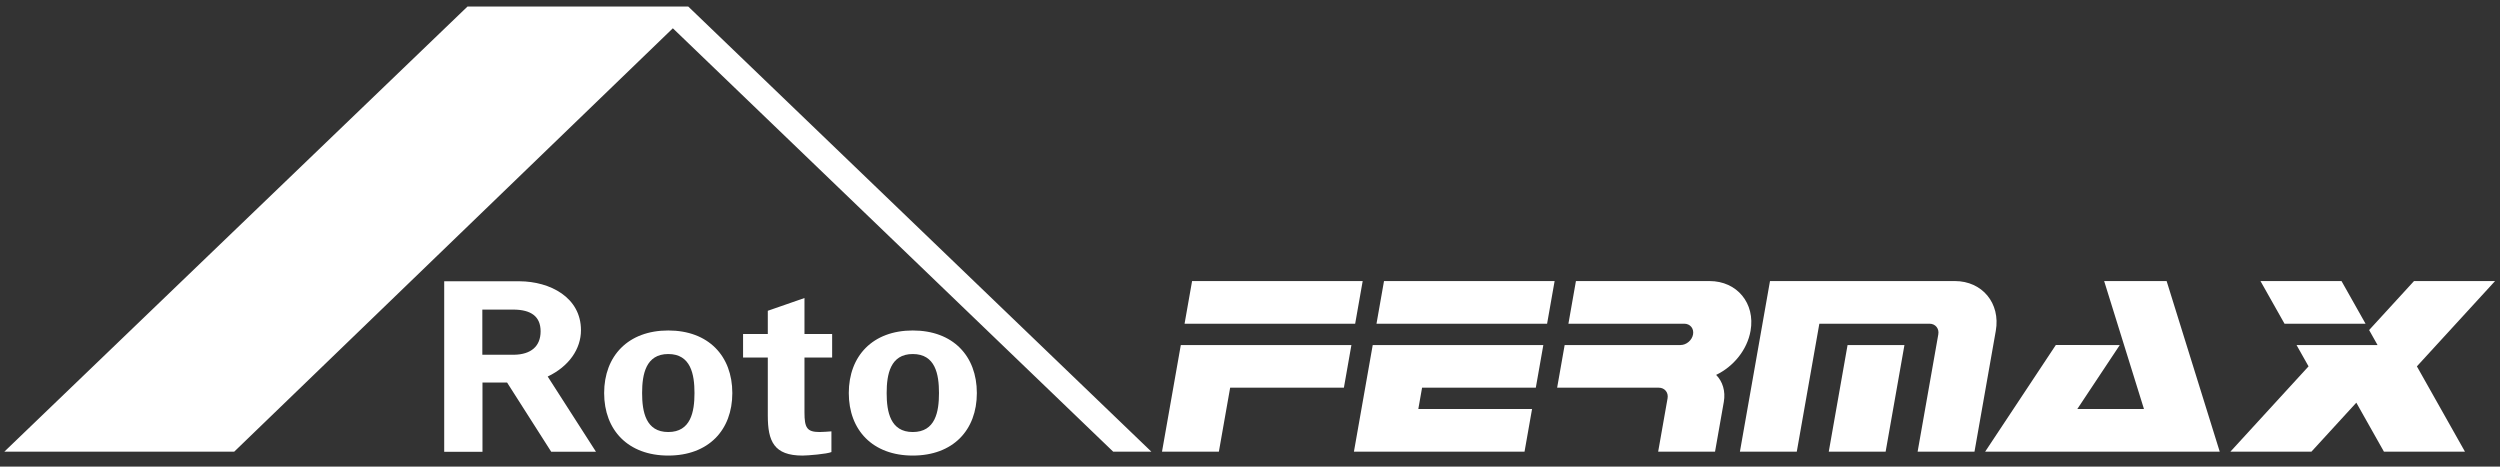
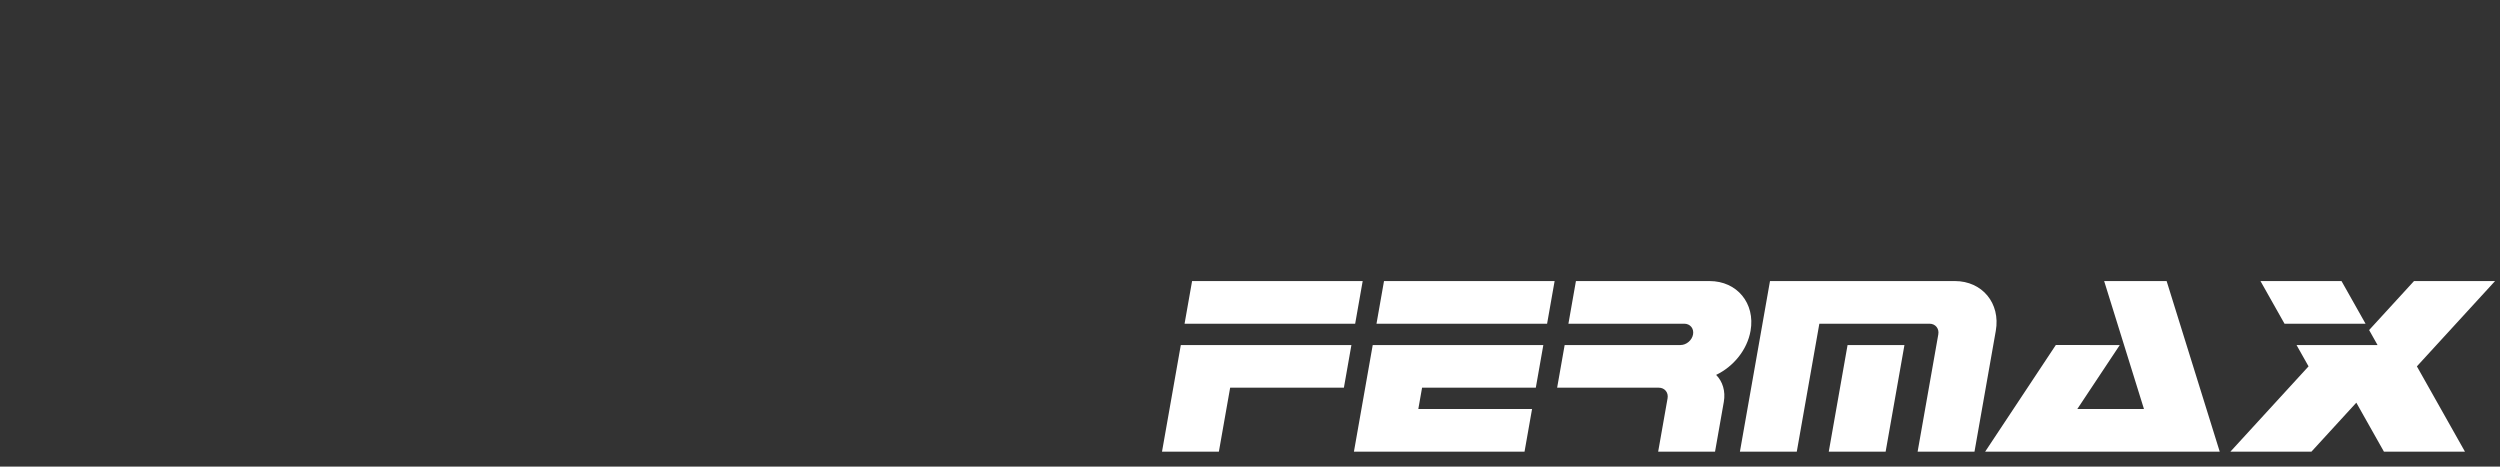
<svg xmlns="http://www.w3.org/2000/svg" version="1.1" id="Layer_1" x="0px" y="0px" width="576px" height="107.5px" viewBox="0 0 576 107.5" enable-background="new 0 0 576 107.5" xml:space="preserve">
  <rect x="0" y="0" width="576" height="107.5" fill="#333333" stroke="none" />
  <g>
-     <path fill="#FFFFFF" d="M153.966,104.962c-9.24,0-14.771-5.849-14.771-14.399c0-8.562,5.531-14.42,14.771-14.42   c9.252,0,14.761,5.858,14.761,14.42C168.727,99.113,163.219,104.962,153.966,104.962L153.966,104.962z M153.966,99.538   L153.966,99.538c5.19,0,6.044-4.649,6.044-8.976c0-4.332-0.854-8.994-6.044-8.994c-5.169,0-6.024,4.662-6.024,8.994   C147.942,94.889,148.797,99.538,153.966,99.538L153.966,99.538z M176.901,76.957v-5.354l8.449-2.937v8.291h6.375v5.421h-6.375   v12.623c0,3.575,0.572,4.537,3.496,4.537c0.911,0,1.811-0.102,2.714-0.155v4.767c-0.962,0.445-5.485,0.814-6.65,0.814   c-6.6,0-8.009-3.301-8.009-9.21V82.378h-5.699v-5.421H176.901L176.901,76.957z M210.3,104.962c-9.223,0-14.738-5.849-14.738-14.399   c0-8.562,5.516-14.42,14.738-14.42c9.27,0,14.766,5.858,14.766,14.42C225.065,99.113,219.57,104.962,210.3,104.962L210.3,104.962z    M210.3,99.538L210.3,99.538c5.215,0,6.042-4.649,6.042-8.976c0-4.332-0.827-8.994-6.042-8.994c-5.16,0-6.014,4.662-6.014,8.994   C204.286,94.889,205.14,99.538,210.3,99.538L210.3,99.538z M137.315,104.086L126.19,86.752c4.928-2.338,7.665-6.387,7.665-10.668   c0-7.589-7.133-11.229-14.125-11.279h-17.386v39.289h8.818v-15.96h5.668l10.171,15.952H137.315L137.315,104.086z M111.129,71.332   L111.129,71.332h7.34c3.824,0.064,6.087,1.525,6.087,5.009c0,3.484-2.264,5.327-6.087,5.391h-7.34V71.332L111.129,71.332z    M1,104.063L107.718,1.5h50.849l106.708,102.563h-8.797L155.025,6.516L53.964,104.063H1L1,104.063z" />
    <path fill-rule="evenodd" clip-rule="evenodd" fill="#FFFFFF" d="M274.657,64.756h39.306l-1.732,9.827h-39.307L274.657,64.756   L274.657,64.756z M272.058,79.496h39.307l-1.732,9.827h-26.205l-2.599,14.739h-13.102L272.058,79.496L272.058,79.496z    M318.876,64.756h39.307l-1.732,9.827h-39.307L318.876,64.756L318.876,64.756z M326.78,94.236h26.205l-1.733,9.826h-26.204h-13.103   l4.332-24.566h39.307l-1.732,9.827h-26.205L326.78,94.236L326.78,94.236z M393.887,64.756c6.331,0.001,10.56,5.133,9.442,11.465   c-0.777,4.41-3.943,8.238-7.932,10.155c1.488,1.502,2.207,3.732,1.769,6.223l-2.021,11.464h-13.103l2.166-12.283   c0.239-1.356-0.667-2.456-2.023-2.456h-23.42l1.732-9.827h26.695c1.352,0,2.652-1.105,2.89-2.456   c0.239-1.352-0.672-2.457-2.023-2.457h-26.695l1.732-9.827H393.887L393.887,64.756z M446.585,77.04   c0.238-1.352-0.674-2.457-2.024-2.457c-8.461,0-16.923,0-25.384,0l-5.198,29.479h-13.103l6.931-39.307h42.583   c6.332,0,10.56,5.133,9.442,11.465l-4.909,27.842H441.82L446.585,77.04L446.585,77.04z M425.679,79.496h13.104l-4.333,24.566   h-13.103L425.679,79.496L425.679,79.496z M473.658,79.496l-16.278,24.566h54.047l-12.237-39.307h-14.393l9.173,29.48h-15.358   l9.787-14.74H473.658L473.658,79.496z M531.89,84.409l-2.769-4.913h18.665l-1.94-3.451l10.343-11.289h18.671l-18.008,19.653   l11.077,19.653h-18.67l-6.363-11.288l-10.343,11.288h-18.671L531.89,84.409L531.89,84.409z" />
    <polygon fill-rule="evenodd" clip-rule="evenodd" fill="#FFFFFF" points="520.813,64.756 539.483,64.756 545.022,74.583    526.352,74.583 520.813,64.756  " />
  </g>
</svg>